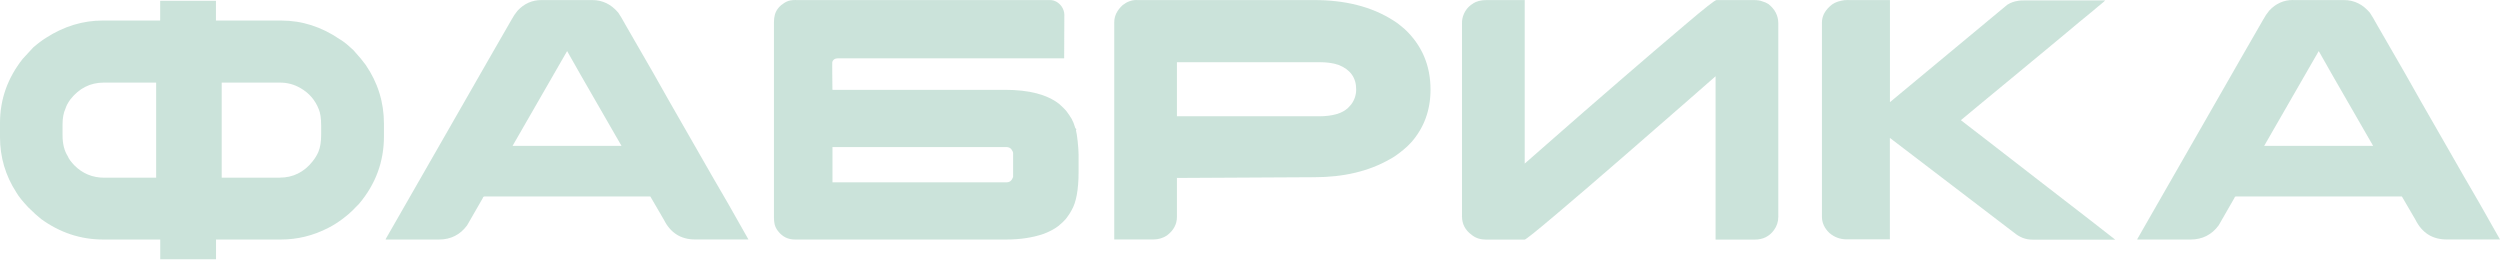
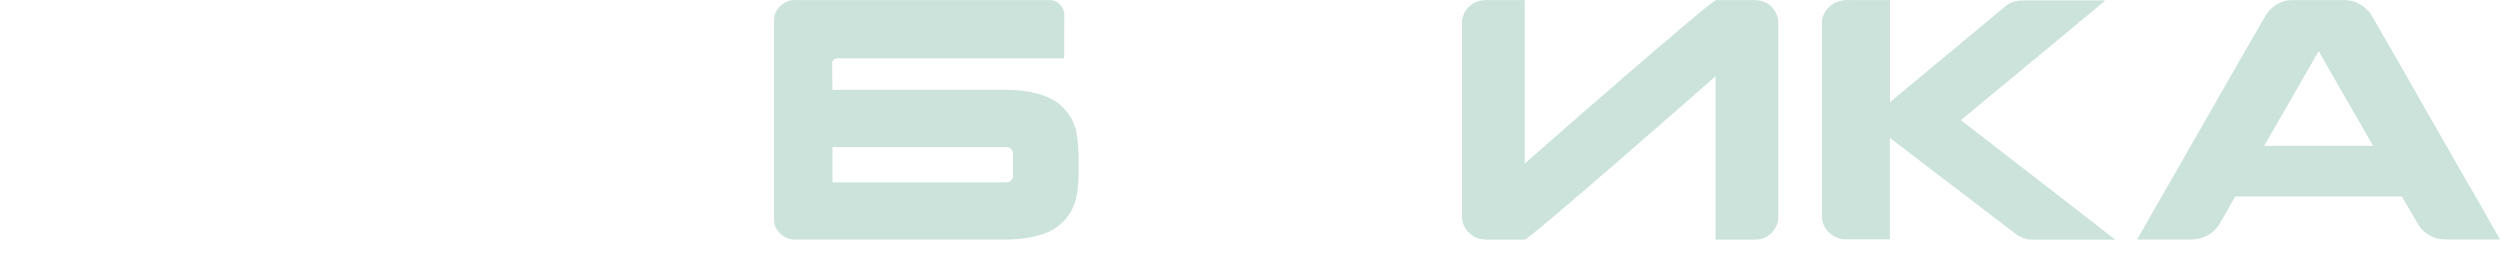
<svg xmlns="http://www.w3.org/2000/svg" width="1199" height="125" viewBox="0 0 1199 125" fill="none">
-   <path d="M76.814 114.877H49.487C38.723 114.877 28.791 111.605 19.749 105.06C18.256 103.912 16.161 102.017 13.491 99.376C10.764 96.477 8.87 94.095 7.836 92.286C2.612 84.22 0 75.35 0 65.734V58.96C0 47.65 3.646 37.403 10.908 28.217C11.912 27.069 13.606 25.232 15.989 22.706C18.371 20.668 20.438 19.146 22.16 18.084C30.714 12.602 39.756 9.846 49.315 9.846H76.814V0.374H103.567V9.846H134.798C144.844 9.846 154.231 12.86 162.957 18.831C164.22 19.548 165.742 20.668 167.464 22.218C167.751 22.476 168.038 22.763 168.382 23.05L169.473 24.026C172.2 27.04 174.181 29.423 175.386 31.116C181.213 39.642 184.141 49.028 184.141 59.333V65.419C184.141 77.561 180.151 88.354 172.143 97.826C169.588 100.525 167.55 102.448 166.057 103.596C163.273 105.892 160.431 107.787 157.475 109.28C150.241 113.011 142.663 114.877 134.654 114.877H103.596V124.35H76.843V114.877H76.814ZM74.891 39.613H49.803C43.316 39.613 37.948 42.311 33.728 47.708C32.609 49.258 31.834 50.693 31.403 52.071C30.456 54.109 29.997 56.635 29.997 59.649V64.931C29.997 69.007 30.858 72.394 32.58 75.064C32.924 76.068 33.958 77.475 35.651 79.283C39.584 83.244 44.378 85.225 49.975 85.225H74.891V39.642V39.613ZM106.294 85.196H134.109C140.539 85.196 145.82 82.584 149.954 77.36C151.131 75.867 152.049 74.374 152.71 72.825C153.599 70.672 154.03 67.916 154.03 64.586V60.309C154.03 56.779 153.657 54.138 152.882 52.387C151.16 47.995 148.232 44.608 144.127 42.254C141.142 40.503 137.841 39.613 134.31 39.613H106.323V85.196H106.294Z" fill="#9DCBB8" fill-opacity="0.52" />
-   <path d="M259.662 0.029H284.061C288.998 0.029 293.161 2.067 296.548 6.115C297.38 7.32 298.5 9.215 299.877 11.712C300.05 12.057 300.251 12.372 300.452 12.717C300.94 13.492 305.217 20.898 313.283 34.963C315.55 38.982 318.134 43.546 321.033 48.655C339.289 80.604 348.704 96.908 349.192 97.626L358.952 114.849H333.376C326.544 114.849 321.55 111.691 318.392 105.376C316.124 101.53 314.459 98.659 313.397 96.793C312.45 95.186 311.962 94.353 311.905 94.239H232.163C232.163 94.239 232.019 94.296 231.876 94.411C231.732 94.526 231.617 94.727 231.503 95.071L224.011 108.103C220.681 112.61 216.174 114.877 210.519 114.877H185.116C185.116 114.877 185.029 114.877 185.001 114.82C184.972 114.82 184.943 114.762 184.943 114.705C197.286 93.205 207.965 74.576 217.007 58.788C224.24 46.187 230.067 36.025 234.488 28.275C241.434 16.247 245.051 9.961 245.31 9.473C246.199 7.837 247.175 6.373 248.237 5.11C251.395 1.723 255.213 0.029 259.662 0.029ZM271.976 24.515L245.826 69.954H298.069C281.018 40.388 272.321 25.232 272.005 24.515" fill="#9DCBB8" fill-opacity="0.52" />
  <path d="M381.661 0.029H503.542C505.752 0.029 507.646 1.062 509.196 3.158C510.029 4.478 510.459 5.77 510.459 7.033C510.402 17.625 510.373 24.6 510.373 27.901V27.987H401.726C400.606 27.987 399.802 28.418 399.314 29.308C399.2 29.652 399.142 29.853 399.142 29.968C399.142 32.924 399.142 37.23 399.228 42.828L399.314 43.086H482.042C493.552 43.086 502.164 45.325 507.962 49.832C509.914 51.583 511.062 52.759 511.464 53.305C512.526 54.74 513.359 55.974 513.961 57.008C514.622 58.271 515.138 59.476 515.454 60.625C515.626 61.285 515.741 61.6 515.856 61.6C516.086 61.715 516.2 61.859 516.2 62.031V62.117C516.2 62.117 516.143 62.318 516.028 62.519C516.315 63.524 516.573 65.275 516.861 67.801C517.148 70.585 517.291 72.738 517.291 74.231V82.383C517.291 90.966 516.143 97.137 513.875 100.926C513.301 102.017 512.555 103.194 511.636 104.399C511.464 104.715 510.804 105.461 509.627 106.61C508.019 108.102 506.929 108.963 506.383 109.251C504.833 110.284 502.881 111.26 500.556 112.15C495.332 113.958 489.333 114.877 482.558 114.877H381.259C377.987 114.877 375.317 113.585 373.279 111.002C372.389 109.911 371.815 108.791 371.528 107.614C371.298 106.667 371.184 105.548 371.184 104.227V10.649C371.184 7.951 371.786 5.827 373.021 4.22C373.624 3.358 374.456 2.555 375.518 1.837C376.695 0.947 377.929 0.402 379.25 0.172C379.967 0.057 380.771 0 381.661 0M399.257 70.528V87.435H482.817C484.309 87.435 485.343 86.545 485.888 84.794V73.398C485.888 72.968 485.601 72.365 485.056 71.59C484.51 70.872 483.678 70.528 482.558 70.528H399.257Z" fill="#9DCBB8" fill-opacity="0.52" />
-   <path d="M545.134 0.029H630.273C645.285 0.029 657.858 3.244 668.019 9.674C669.684 10.649 671.55 12.085 673.588 13.864C681.913 21.615 686.075 31.317 686.075 42.971C686.075 52.76 683.032 61.141 676.975 68.117C675.425 69.81 674.105 71.044 673.071 71.82C670.574 73.915 668.421 75.408 666.584 76.355C656.537 82.124 644.424 84.995 630.273 84.995L566.117 85.339H564.452V104.055C564.452 107.586 562.845 110.542 559.63 112.953C557.678 114.216 555.525 114.848 553.143 114.848H534.398V10.649C534.398 7.635 535.748 4.88 538.475 2.411C540.541 0.804 542.752 0 545.134 0M564.452 29.796V55.773H632.512C638.999 55.773 643.678 54.424 646.519 51.755C647.007 51.267 647.524 50.721 648.012 50.119C649.62 47.966 650.423 45.554 650.423 42.856C650.423 37.259 647.61 33.355 642.013 31.145C639.515 30.255 636.387 29.824 632.684 29.824H564.452V29.796Z" fill="#9DCBB8" fill-opacity="0.52" />
  <path d="M712.395 114.877C709.841 114.877 707.63 114.131 705.822 112.638C702.722 110.399 701.172 107.414 701.172 103.74V10.995C701.172 9.674 701.402 8.44 701.832 7.292C702.722 4.938 704.215 3.101 706.339 1.78C708.004 0.603 710.214 0.029 712.998 0.029H731.255V78.451L744.918 66.481C753.989 58.501 764.409 49.43 776.206 39.24C788.004 29.05 798.625 19.95 808.04 11.999C817.426 4.019 822.507 0.029 823.225 0.029H840.792C842.801 0.029 844.208 0.23 845.04 0.603C846.217 0.919 847.251 1.378 848.112 1.924C851.269 4.392 852.877 7.521 852.877 11.253V103.941C852.877 106.295 852.188 108.447 850.781 110.371C848.571 113.385 845.5 114.906 841.625 114.906H822.794V36.571L809.217 48.454C800.117 56.434 789.669 65.505 777.929 75.695C766.188 85.885 755.596 94.985 746.181 102.936C736.766 110.916 731.771 114.906 731.226 114.906H712.395V114.877Z" fill="#9DCBB8" fill-opacity="0.52" />
  <path d="M886.49 0.029H906.411V48.999L962.702 2.268C964.366 1.234 966.146 0.603 968.041 0.373C968.471 0.258 969.39 0.201 970.796 0.201H1009.61V0.287H1009.52C1009.52 0.287 1009.4 0.402 1009.35 0.488C1009.29 0.574 1009.2 0.66 1009.09 0.746C1008.97 0.832 1008.83 0.947 1008.69 1.091C1008.51 1.234 1008.31 1.378 1008.11 1.579C1007.88 1.78 1007.65 1.981 1007.37 2.21C1007.08 2.44 1006.76 2.698 1006.39 2.985C1006.02 3.272 1005.62 3.617 1005.18 4.019C1004.75 4.392 1004.27 4.822 1003.72 5.253C1003.18 5.684 1002.6 6.172 1001.97 6.688C1001.34 7.205 1000.65 7.779 999.874 8.411C999.128 9.042 998.296 9.731 997.406 10.42C996.516 11.137 995.569 11.912 994.621 12.745C993.645 13.577 992.583 14.438 991.464 15.386C990.316 16.304 989.11 17.309 987.847 18.4C986.584 19.462 985.206 20.61 983.771 21.787C982.336 22.964 980.814 24.227 979.236 25.547C977.657 26.868 975.963 28.245 974.183 29.709C972.404 31.173 970.538 32.695 968.615 34.331C966.663 35.938 964.625 37.632 962.501 39.383C960.376 41.134 958.137 42.971 955.784 44.923C953.459 46.846 951.019 48.856 948.493 50.951C945.967 53.047 943.326 55.228 940.541 57.553V57.725L951.794 66.394C959.228 72.164 967.754 78.766 977.341 86.172C986.928 93.578 995.368 100.122 1002.72 105.777C1010.04 111.432 1013.97 114.504 1014.46 114.934H974.7C971.6 114.934 968.73 113.872 966.117 111.719L906.383 66.136V114.791H885.629C882.529 114.791 879.773 113.757 877.391 111.748C875.008 109.451 873.803 106.868 873.803 103.998V10.822C873.803 7.951 875.066 5.368 877.563 3.071C878.883 1.751 880.721 0.832 883.046 0.344C883.936 0.115 885.084 0 886.462 0" fill="#9DCBB8" fill-opacity="0.52" />
  <path d="M1099.71 0.029H1124.11C1129.05 0.029 1133.21 2.067 1136.6 6.114C1137.43 7.32 1138.55 9.214 1139.92 11.712C1140.1 12.056 1140.3 12.372 1140.5 12.716C1140.99 13.491 1145.26 20.897 1153.33 34.962C1155.6 38.981 1158.18 43.545 1161.08 48.655C1179.37 80.603 1188.75 96.907 1189.24 97.625L1199 114.848H1173.42C1166.59 114.848 1161.6 111.69 1158.44 105.375C1156.17 101.529 1154.48 98.658 1153.44 96.793C1152.5 95.185 1152.01 94.353 1151.95 94.238H1072.21C1072.21 94.238 1072.07 94.295 1071.92 94.41C1071.78 94.525 1071.66 94.726 1071.55 95.07L1064.06 108.102C1060.73 112.609 1056.22 114.877 1050.57 114.877H1025.16C1025.16 114.877 1025.08 114.877 1025.05 114.819C1025.02 114.819 1025.02 114.762 1025.02 114.704C1037.33 93.204 1048.04 74.575 1057.08 58.788C1064.29 46.186 1070.14 36.025 1074.56 28.274C1081.51 16.247 1085.13 9.961 1085.39 9.473C1086.28 7.836 1087.25 6.372 1088.31 5.109C1091.47 1.694 1095.29 0 1099.71 0M1112.05 24.514L1085.9 69.954H1138.15C1121.09 40.388 1112.4 25.232 1112.08 24.514" fill="#9DCBB8" fill-opacity="0.52" />
</svg>